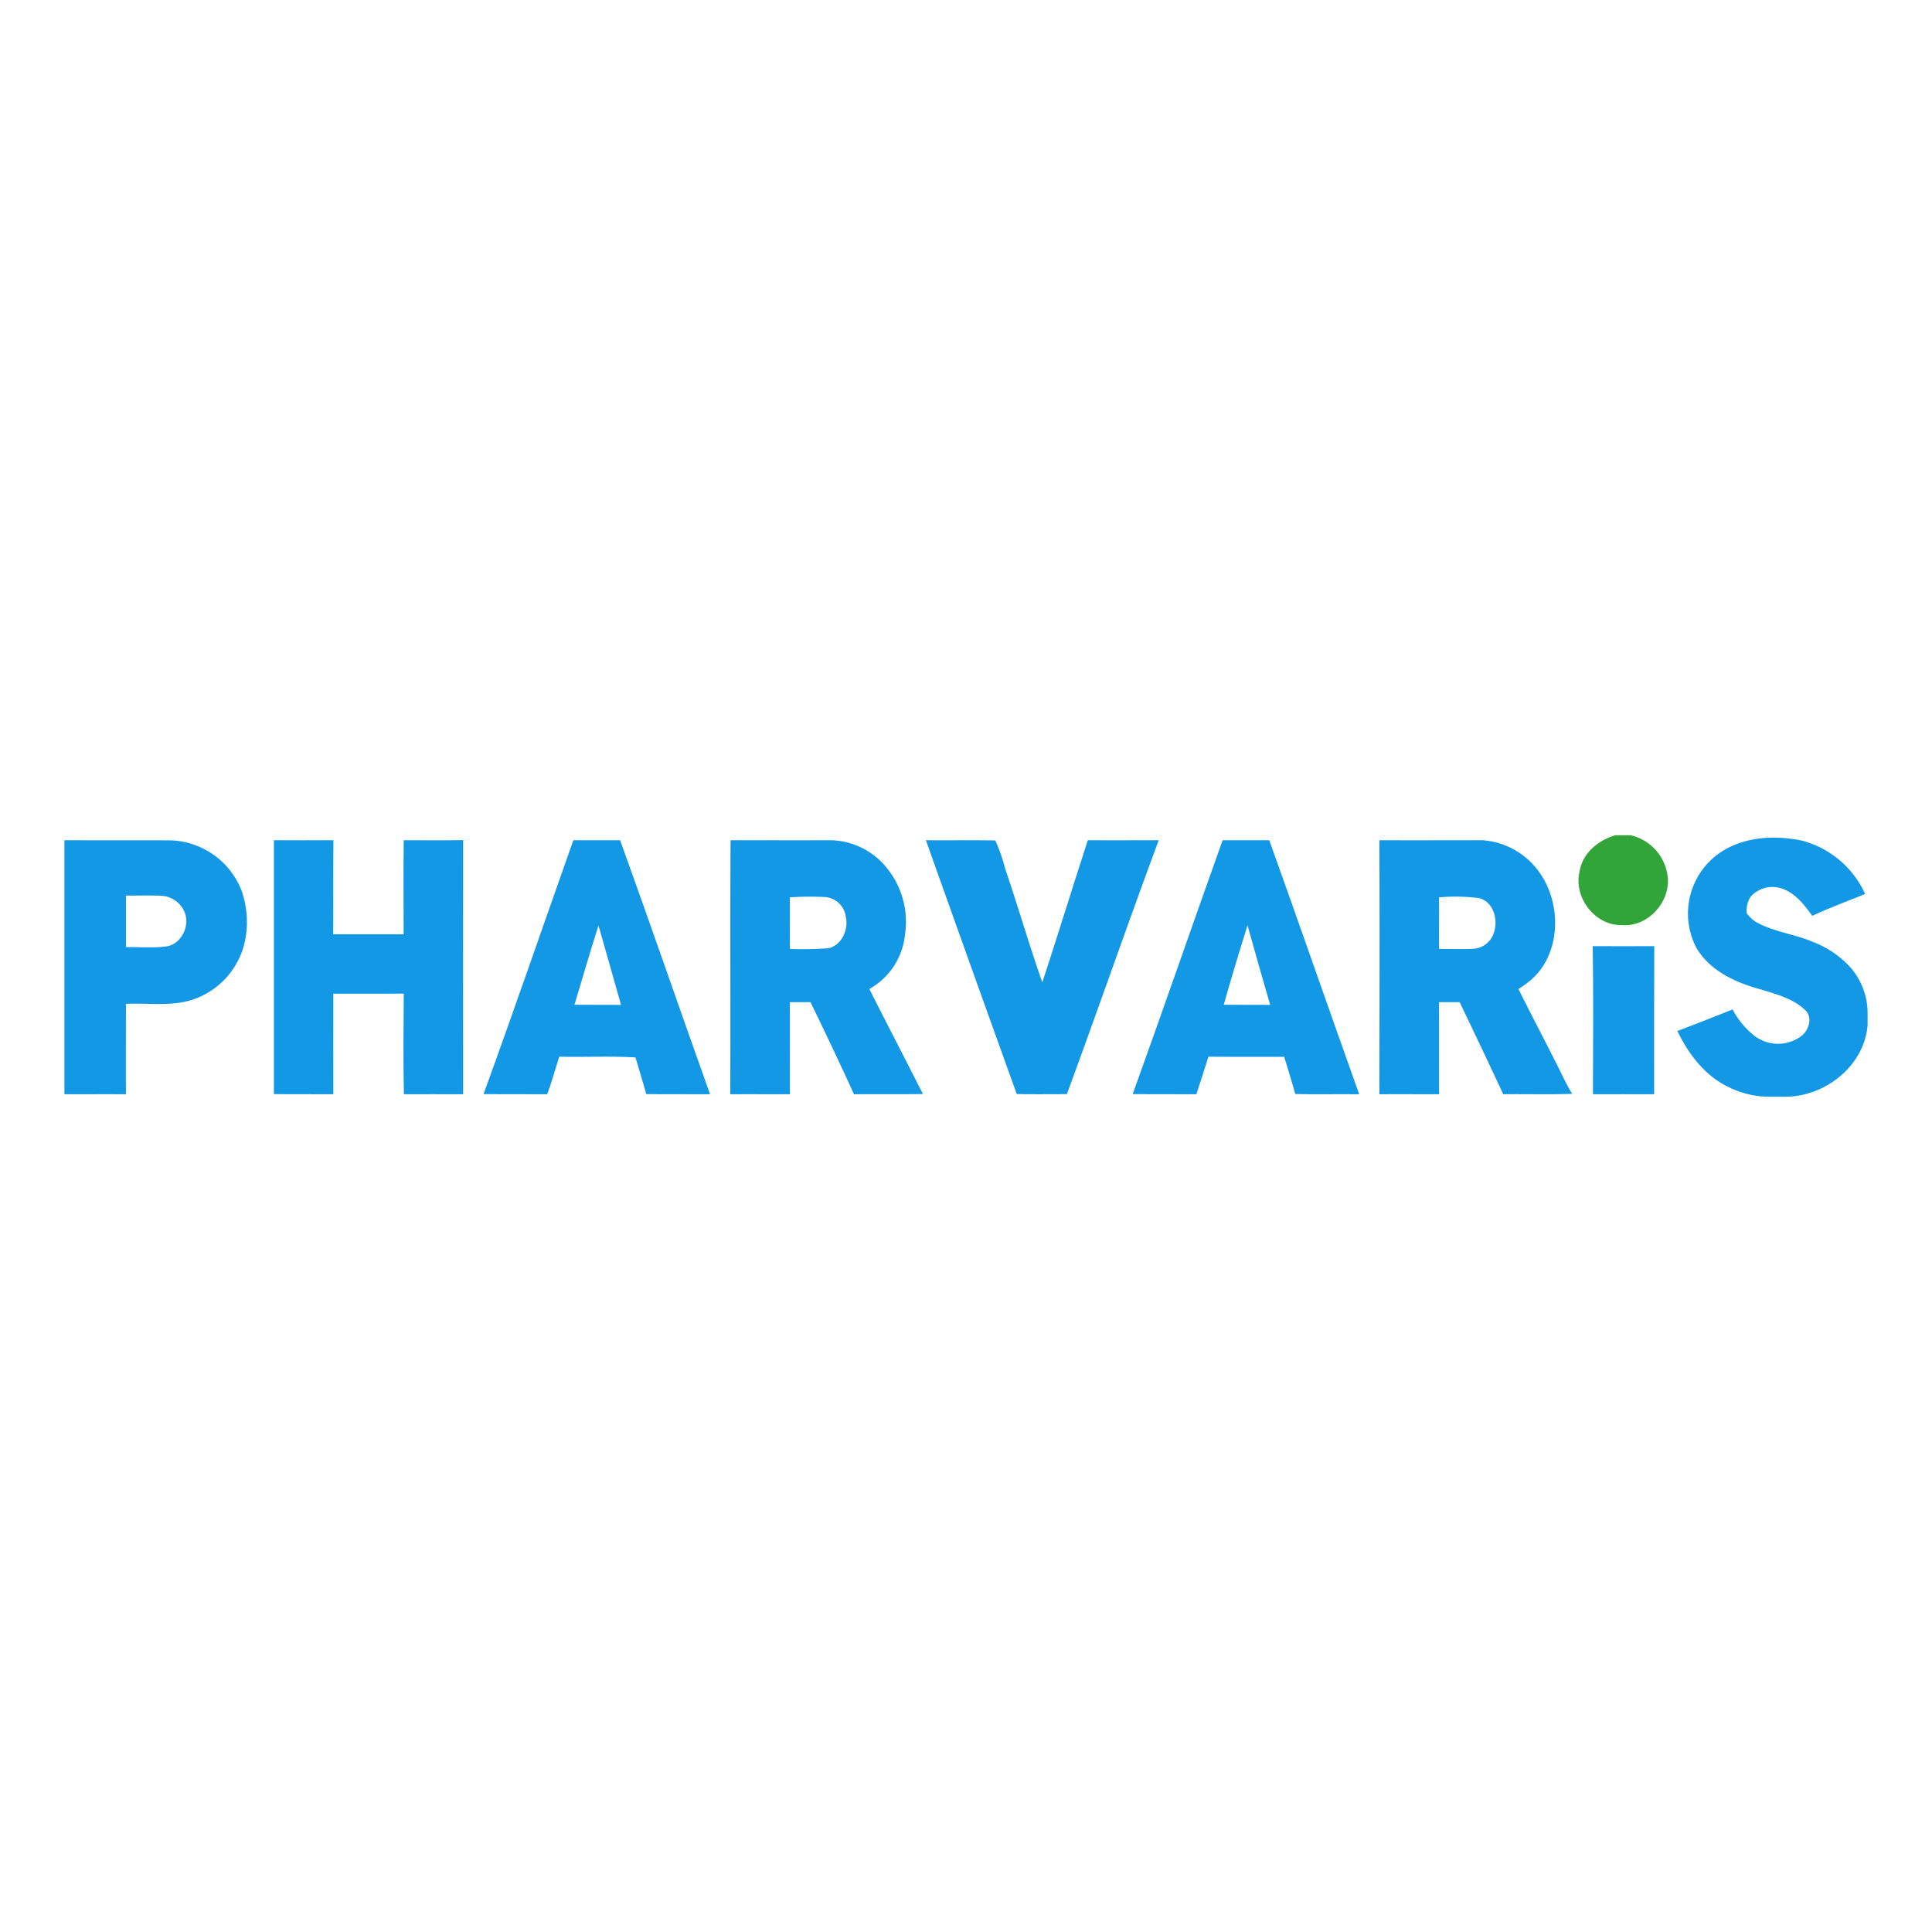
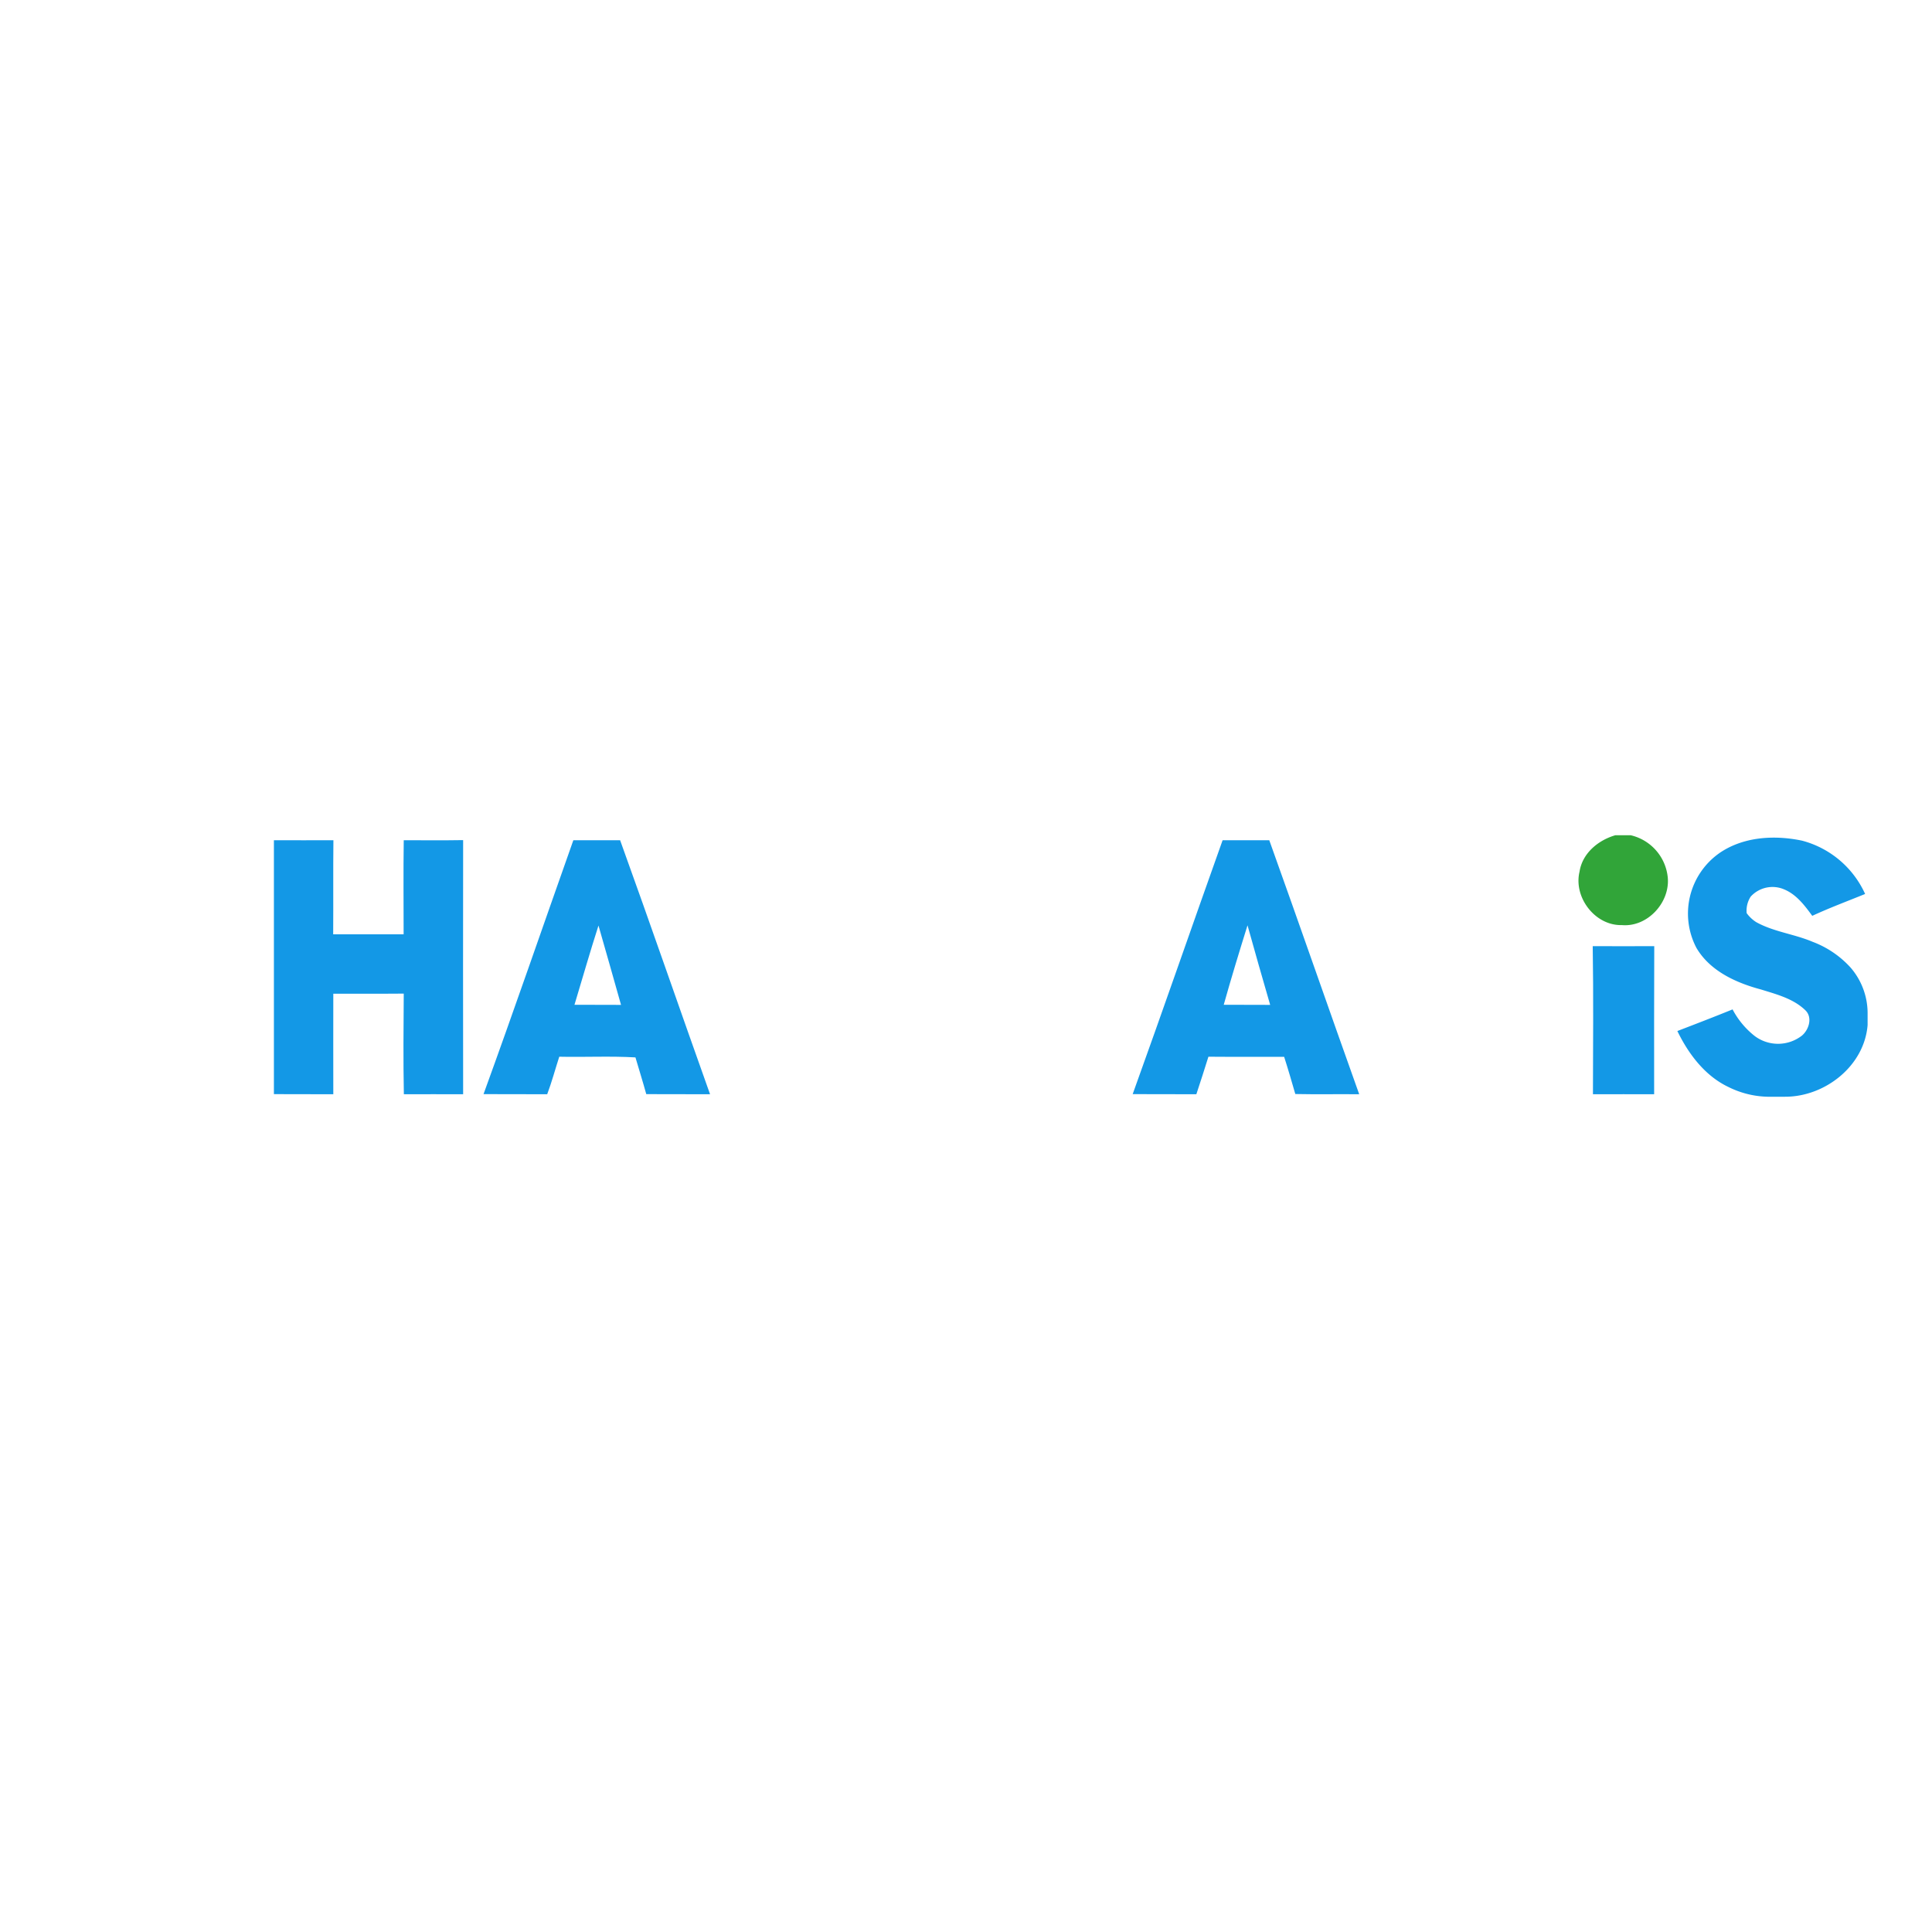
<svg xmlns="http://www.w3.org/2000/svg" id="Layer_1" data-name="Layer 1" viewBox="0 0 300 300">
  <path id="Layer" d="M250.817,129.7h2.415a7.48,7.48,0,0,1,5.74,6.58c.35,3.885-3.167,7.718-7.14,7.367-4.147.105-7.525-4.305-6.562-8.295C245.707,132.5,248.157,130.47,250.817,129.7Z" fill="#31a539" />
  <path id="Layer-2" data-name="Layer" d="M266.917,132.517c3.728-2.607,8.592-2.888,12.915-1.978a14.927,14.927,0,0,1,9.783,8.277c-2.747,1.12-5.53,2.152-8.208,3.395-1.19-1.627-2.467-3.325-4.375-4.112a4.578,4.578,0,0,0-5.18,1.12,3.993,3.993,0,0,0-.63,2.572,5.396,5.396,0,0,0,1.488,1.4c2.712,1.505,5.88,1.837,8.733,3.045a15.195,15.195,0,0,1,5.915,4.008A10.844,10.844,0,0,1,290,157.192V159.17c-.507,6.37-6.633,11.148-12.828,11.13H274.46a14.325,14.325,0,0,1-6.055-1.505c-3.658-1.732-6.213-5.128-7.945-8.697,2.87-1.103,5.74-2.205,8.575-3.36a12.828,12.828,0,0,0,3.43,4.13,6.039,6.039,0,0,0,7.35-.07c1.085-.927,1.663-2.817.525-3.92-1.872-1.82-4.497-2.485-6.912-3.237-3.868-1.032-7.91-2.87-10.01-6.457a11.475,11.475,0,0,1,3.5-14.665Z" fill="#1398e6" />
-   <path id="Layer-3" data-name="Layer" d="M10,130.47c5.495.018,10.99,0,16.468.018a12.255,12.255,0,0,1,11.043,7.805,14.776,14.776,0,0,1,.647,7.192,12.261,12.261,0,0,1-8.172,9.713c-3.36,1.137-6.947.507-10.43.682,0,4.673-.018,9.345,0,14.035-3.185-.018-6.37,0-9.555,0Zm9.555,8.592v8.015c2.065-.052,4.13.14,6.178-.105,2.555-.297,3.955-3.518,2.765-5.688a4.151,4.151,0,0,0-3.08-2.152C23.475,138.975,21.515,139.097,19.555,139.062Z" fill="#1398e6" fill-rule="evenodd" />
  <path id="Layer-4" data-name="Layer" d="M42.532,130.47c3.08,0,6.16.018,9.24,0-.052,4.865,0,9.748-.035,14.613H62.675c0-4.865-.052-9.73.018-14.613,3.08,0,6.16.035,9.223-.018q-.026,19.74,0,39.462c-3.062-.018-6.143,0-9.205,0-.105-5.215-.052-10.43-.018-15.627-3.64.035-7.298,0-10.938.018,0,5.197-.018,10.395,0,15.61-3.08-.018-6.143,0-9.223-.018V130.47Z" fill="#1398e6" />
  <path id="Layer-5" data-name="Layer" d="M75.082,169.897c4.76-13.09,9.293-26.285,13.947-39.427h7.263c4.742,13.125,9.275,26.302,13.965,39.445-3.29-.018-6.598,0-9.905-.018-.525-1.907-1.12-3.797-1.68-5.705-3.92-.228-7.893-.018-11.83-.105-.63,1.942-1.155,3.92-1.873,5.827-3.29-.018-6.598,0-9.887-.018ZM89.205,156.02c2.415.018,4.812,0,7.228.018-1.173-4.112-2.31-8.225-3.5-12.32C91.62,147.795,90.447,151.907,89.205,156.02Z" fill="#1398e6" fill-rule="evenodd" />
-   <path id="Layer-6" data-name="Layer" d="M113.442,130.47c5.197,0,10.377.018,15.575,0a11.459,11.459,0,0,1,8.785,4.428,13.237,13.237,0,0,1,2.73,10.185A10.888,10.888,0,0,1,134.985,153.57c2.765,5.443,5.565,10.867,8.33,16.31-3.57.052-7.14,0-10.71.035q-3.281-7.192-6.755-14.297h-3.203c.018,4.76,0,9.52.018,14.297-3.098,0-6.178-.018-9.275,0,.07-13.143-.035-26.285.052-39.445Zm9.205,8.873c.035,2.66-.017,5.338.018,8.015a57.837,57.837,0,0,0,6.037-.122c2.047-.525,3.098-2.958,2.625-4.918a3.509,3.509,0,0,0-3.272-3.027,46.461,46.461,0,0,0-5.408.052Z" fill="#1398e6" fill-rule="evenodd" />
-   <path id="Layer-7" data-name="Layer" d="M143.77,130.47c3.587.035,7.192-.035,10.78.035a26.821,26.821,0,0,1,1.54,4.41c1.995,5.845,3.71,11.795,5.758,17.622,2.415-7.332,4.673-14.717,7.07-22.067,3.658.018,7.333,0,11.008,0-4.865,13.107-9.433,26.32-14.262,39.428-2.59,0-5.197.035-7.787-.018q-7.088-19.688-14.105-39.41Z" fill="#1398e6" />
  <path id="Layer-8" data-name="Layer" d="M189.847,130.47h7.245c4.708,13.125,9.275,26.32,13.965,39.445-3.308-.035-6.615.035-9.922-.035-.56-1.925-1.12-3.868-1.733-5.775-3.92-.018-7.84.018-11.76-.018-.613,1.942-1.225,3.902-1.873,5.827-3.29-.018-6.598,0-9.887-.018,4.725-13.107,9.275-26.285,13.965-39.428Zm.175,25.55c2.397.018,4.795,0,7.21.018-1.19-4.112-2.38-8.242-3.518-12.355C192.437,147.777,191.177,151.89,190.022,156.02Z" fill="#1398e6" fill-rule="evenodd" />
-   <path id="Layer-9" data-name="Layer" d="M214.19,130.47c5.32.018,10.64,0,15.96,0a11.794,11.794,0,0,1,9.135,5.355c3.255,4.918,3.028,12.443-1.645,16.415a15.54,15.54,0,0,1-1.855,1.33c1.837,3.71,3.763,7.35,5.617,11.042.928,1.75,1.68,3.57,2.73,5.232-3.57.14-7.14.018-10.71.07Q230.08,162.74,226.65,155.617h-3.203c.017,4.76,0,9.52.017,14.297-3.097,0-6.178-.018-9.275,0,.018-13.16.053-26.302,0-39.445Zm9.258,8.873c.035,2.66-.018,5.338.017,8.015,1.855-.035,3.71.07,5.565-.052a3.54,3.54,0,0,0,2.835-2.205c.858-2.013.175-5.005-2.17-5.635A28.675,28.675,0,0,0,223.447,139.342Z" fill="#1398e6" fill-rule="evenodd" />
  <path id="Layer-10" data-name="Layer" d="M247.317,146.92c3.185.018,6.37,0,9.555,0-.035,7.665-.017,15.33-.017,22.995-3.167,0-6.335-.018-9.503,0C247.37,162.25,247.44,154.585,247.317,146.92Z" fill="#1398e6" />
</svg>